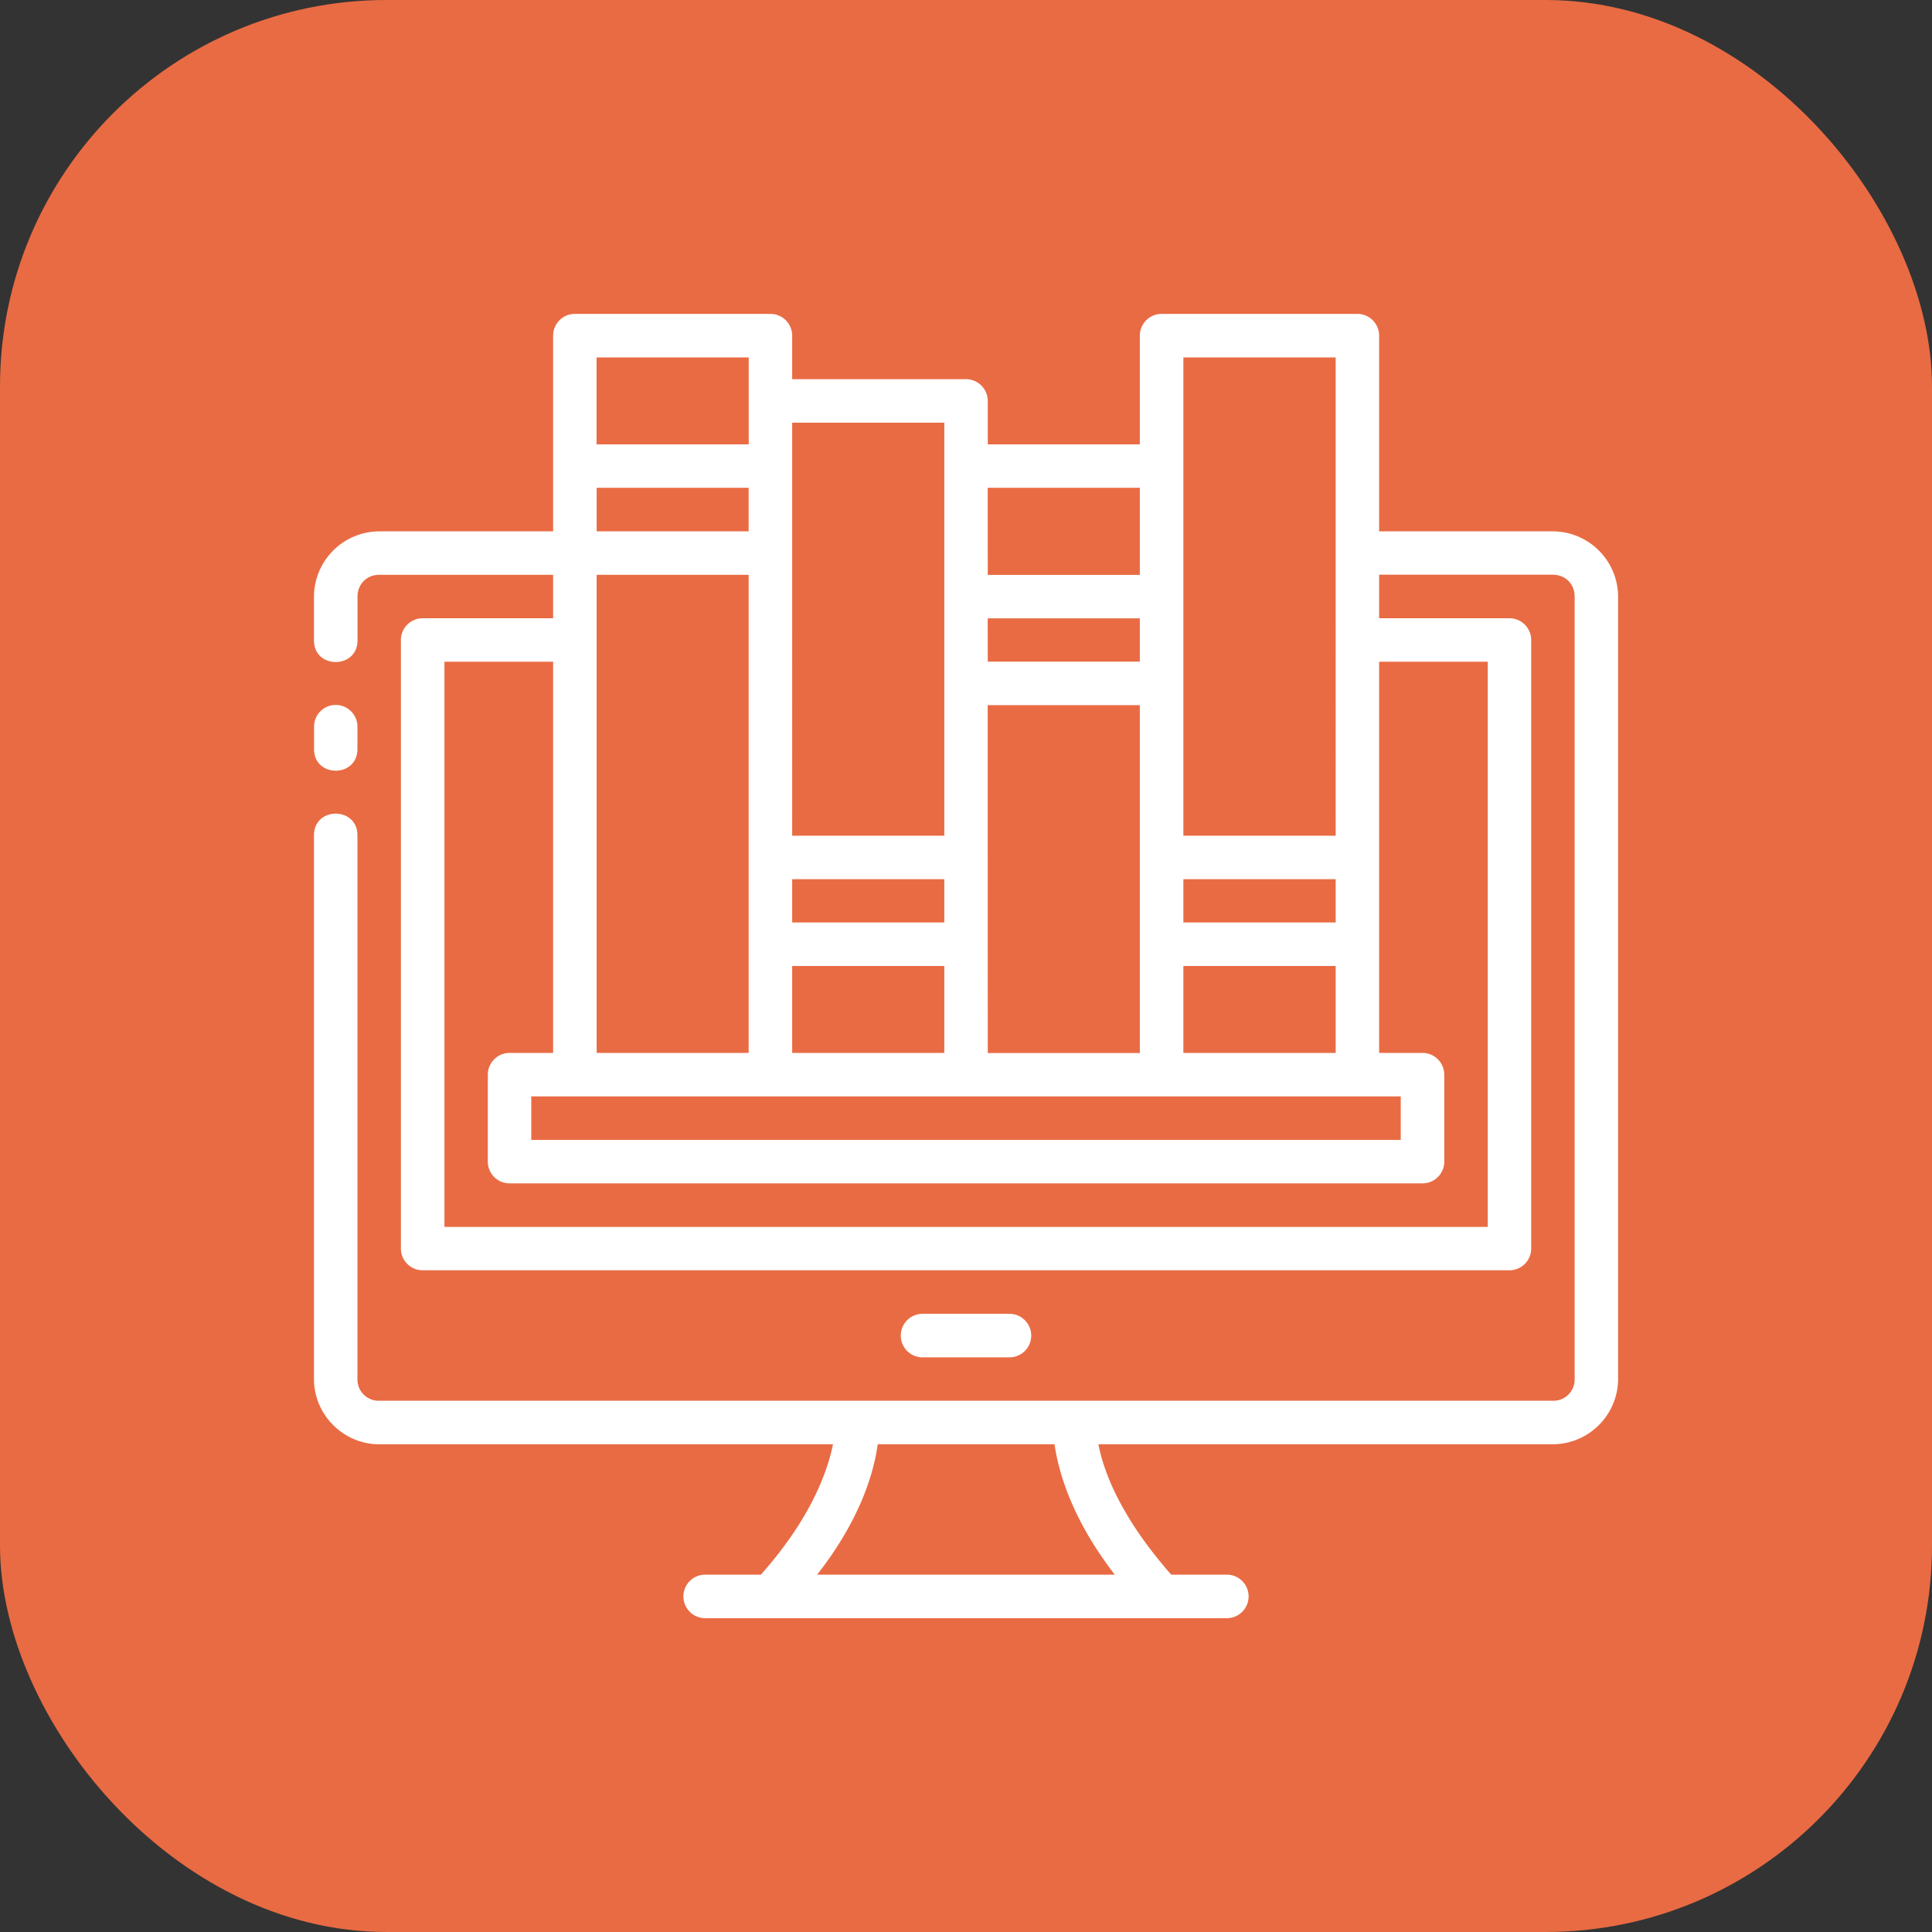
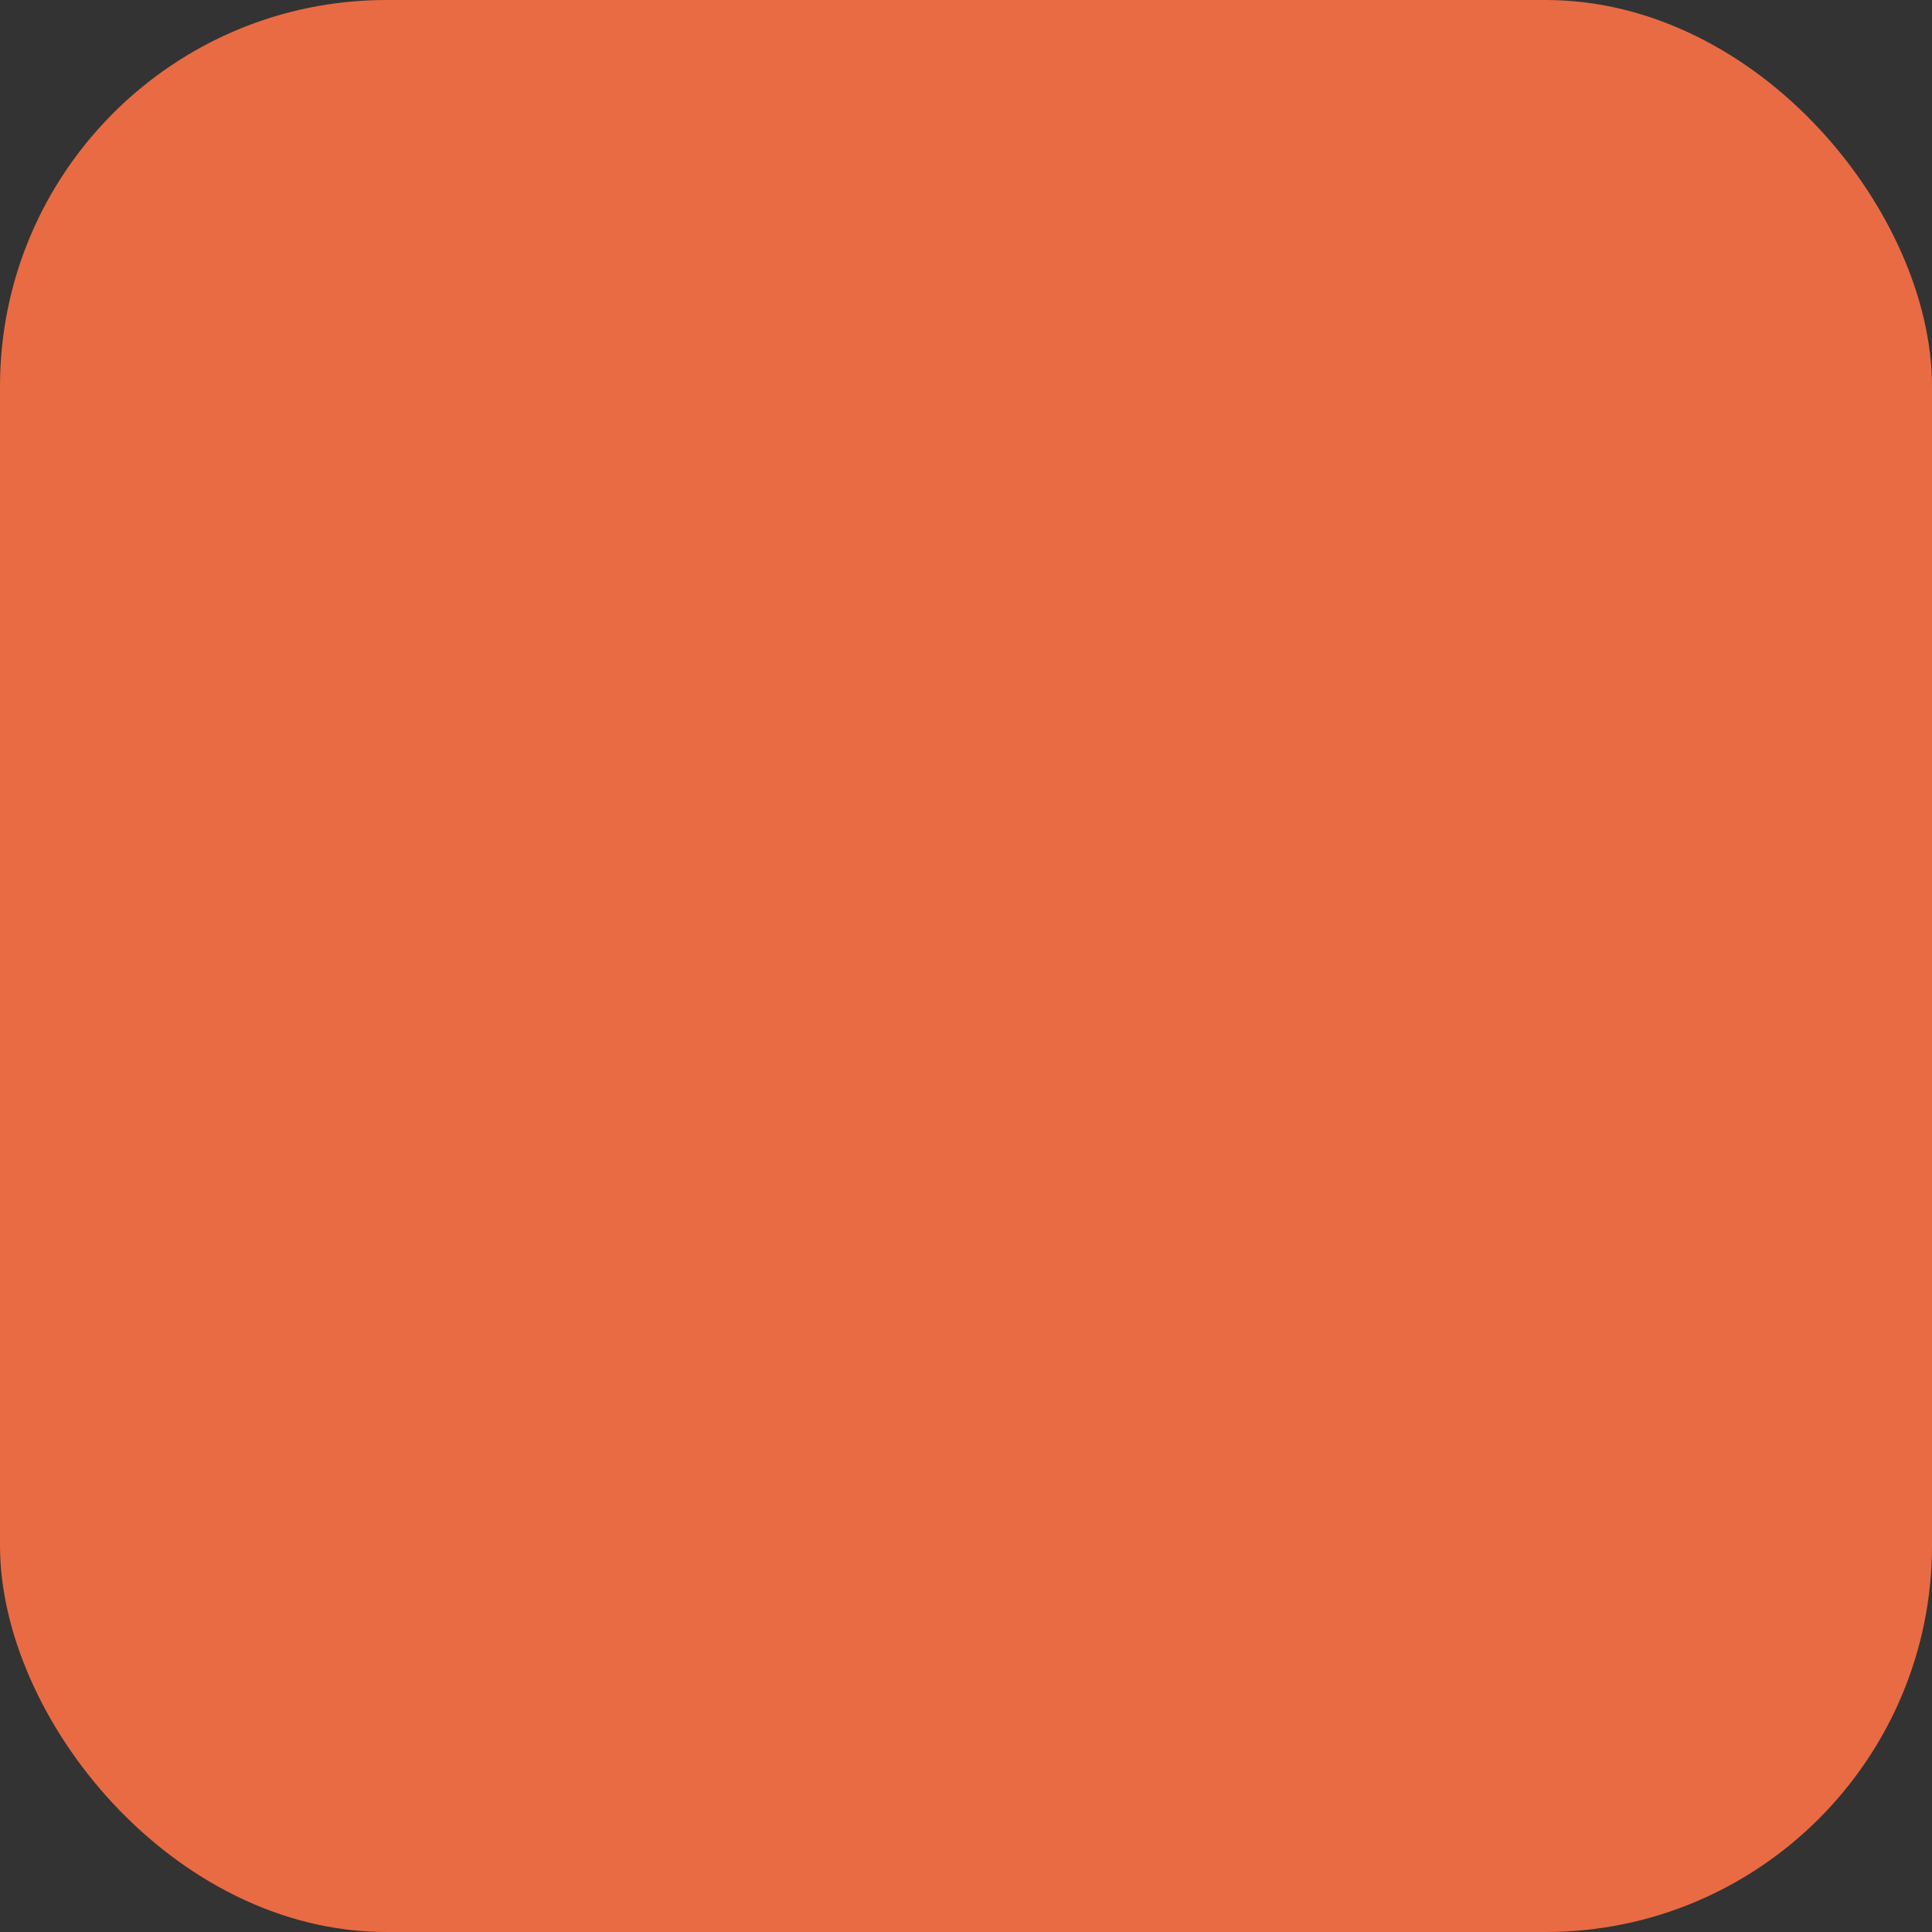
<svg xmlns="http://www.w3.org/2000/svg" width="512" height="512" x="0" y="0" viewBox="0 0 16.933 16.933" style="enable-background:new 0 0 512 512" xml:space="preserve" class="">
  <rect x="0" y="0" width="16.933" height="16.933" fill="#333333" stroke="none" />
  <rect width="16.933" height="16.933" rx="3.387" ry="3.387" fill="#e96b43" />
  <g transform="matrix(0.72,0,0,0.72,2.371,2.371)">
-     <path d="M3.704.528a.265.265 0 0 0-.264.265v2.382H1.323a.798.798 0 0 0-.794.793v.53c-.005.357.534.357.53 0v-.53c0-.15.113-.264.264-.264H3.44v.529H1.852a.265.265 0 0 0-.265.265v7.408c0 .146.119.264.265.264h13.23a.265.265 0 0 0 .264-.264V4.498a.265.265 0 0 0-.265-.265h-1.586v-.53h2.115c.152 0 .265.114.265.265v9.525a.258.258 0 0 1-.265.265H1.323a.258.258 0 0 1-.265-.265V6.88c.005-.358-.534-.358-.529 0v6.614c0 .436.359.794.794.794h5.524c-.064.317-.26.893-.878 1.587h-.678a.264.264 0 1 0 0 .53h6.35a.264.264 0 1 0 0-.53h-.677c-.635-.722-.828-1.28-.886-1.587h5.532a.798.798 0 0 0 .794-.794V3.968a.798.798 0 0 0-.794-.793h-2.115V.793a.265.265 0 0 0-.266-.265h-2.38a.265.265 0 0 0-.267.265v1.323H8.731v-.53a.266.266 0 0 0-.252-.263H6.35v-.53a.265.265 0 0 0-.266-.265zm.265.53h1.852v1.058H3.969zm7.143 0h1.854V6.88h-1.854zm-4.762.794h1.852V6.88H6.35zm-2.38.793h1.85v.53H3.97zm4.76 0h1.852v1.06H8.731zM3.97 3.704h1.85v5.82H3.97zm4.76.53h1.852v.527H8.731zm-6.613.528H3.44v4.762h-.53a.265.265 0 0 0-.265.266v1.059a.265.265 0 0 0 .266.263h11.11a.265.265 0 0 0 .267-.263v-1.06a.265.265 0 0 0-.266-.265h-.527V4.762h1.322v6.88h-12.7zM.79 5.288a.264.264 0 0 0-.26.268v.264c-.006.358.533.358.528 0v-.264a.265.265 0 0 0-.268-.268zm7.94.003h1.852v4.234H8.731zM6.35 7.409h1.852v.527H6.35zm4.762 0h1.854v.527h-1.854zM6.35 8.466h1.852v1.058H6.35zm4.762 0h1.854v1.058h-1.854zm-7.938 1.587h10.584v.53H3.174zM7.937 12.7a.264.264 0 1 0 0 .53h1.058a.264.264 0 1 0 0-.53zm-.546 1.588h2.153c.045.319.2.897.733 1.587H6.654c.54-.689.694-1.268.737-1.587z" fill="#ffffff" opacity="1" data-original="#000000" class="" />
-   </g>
+     </g>
</svg>